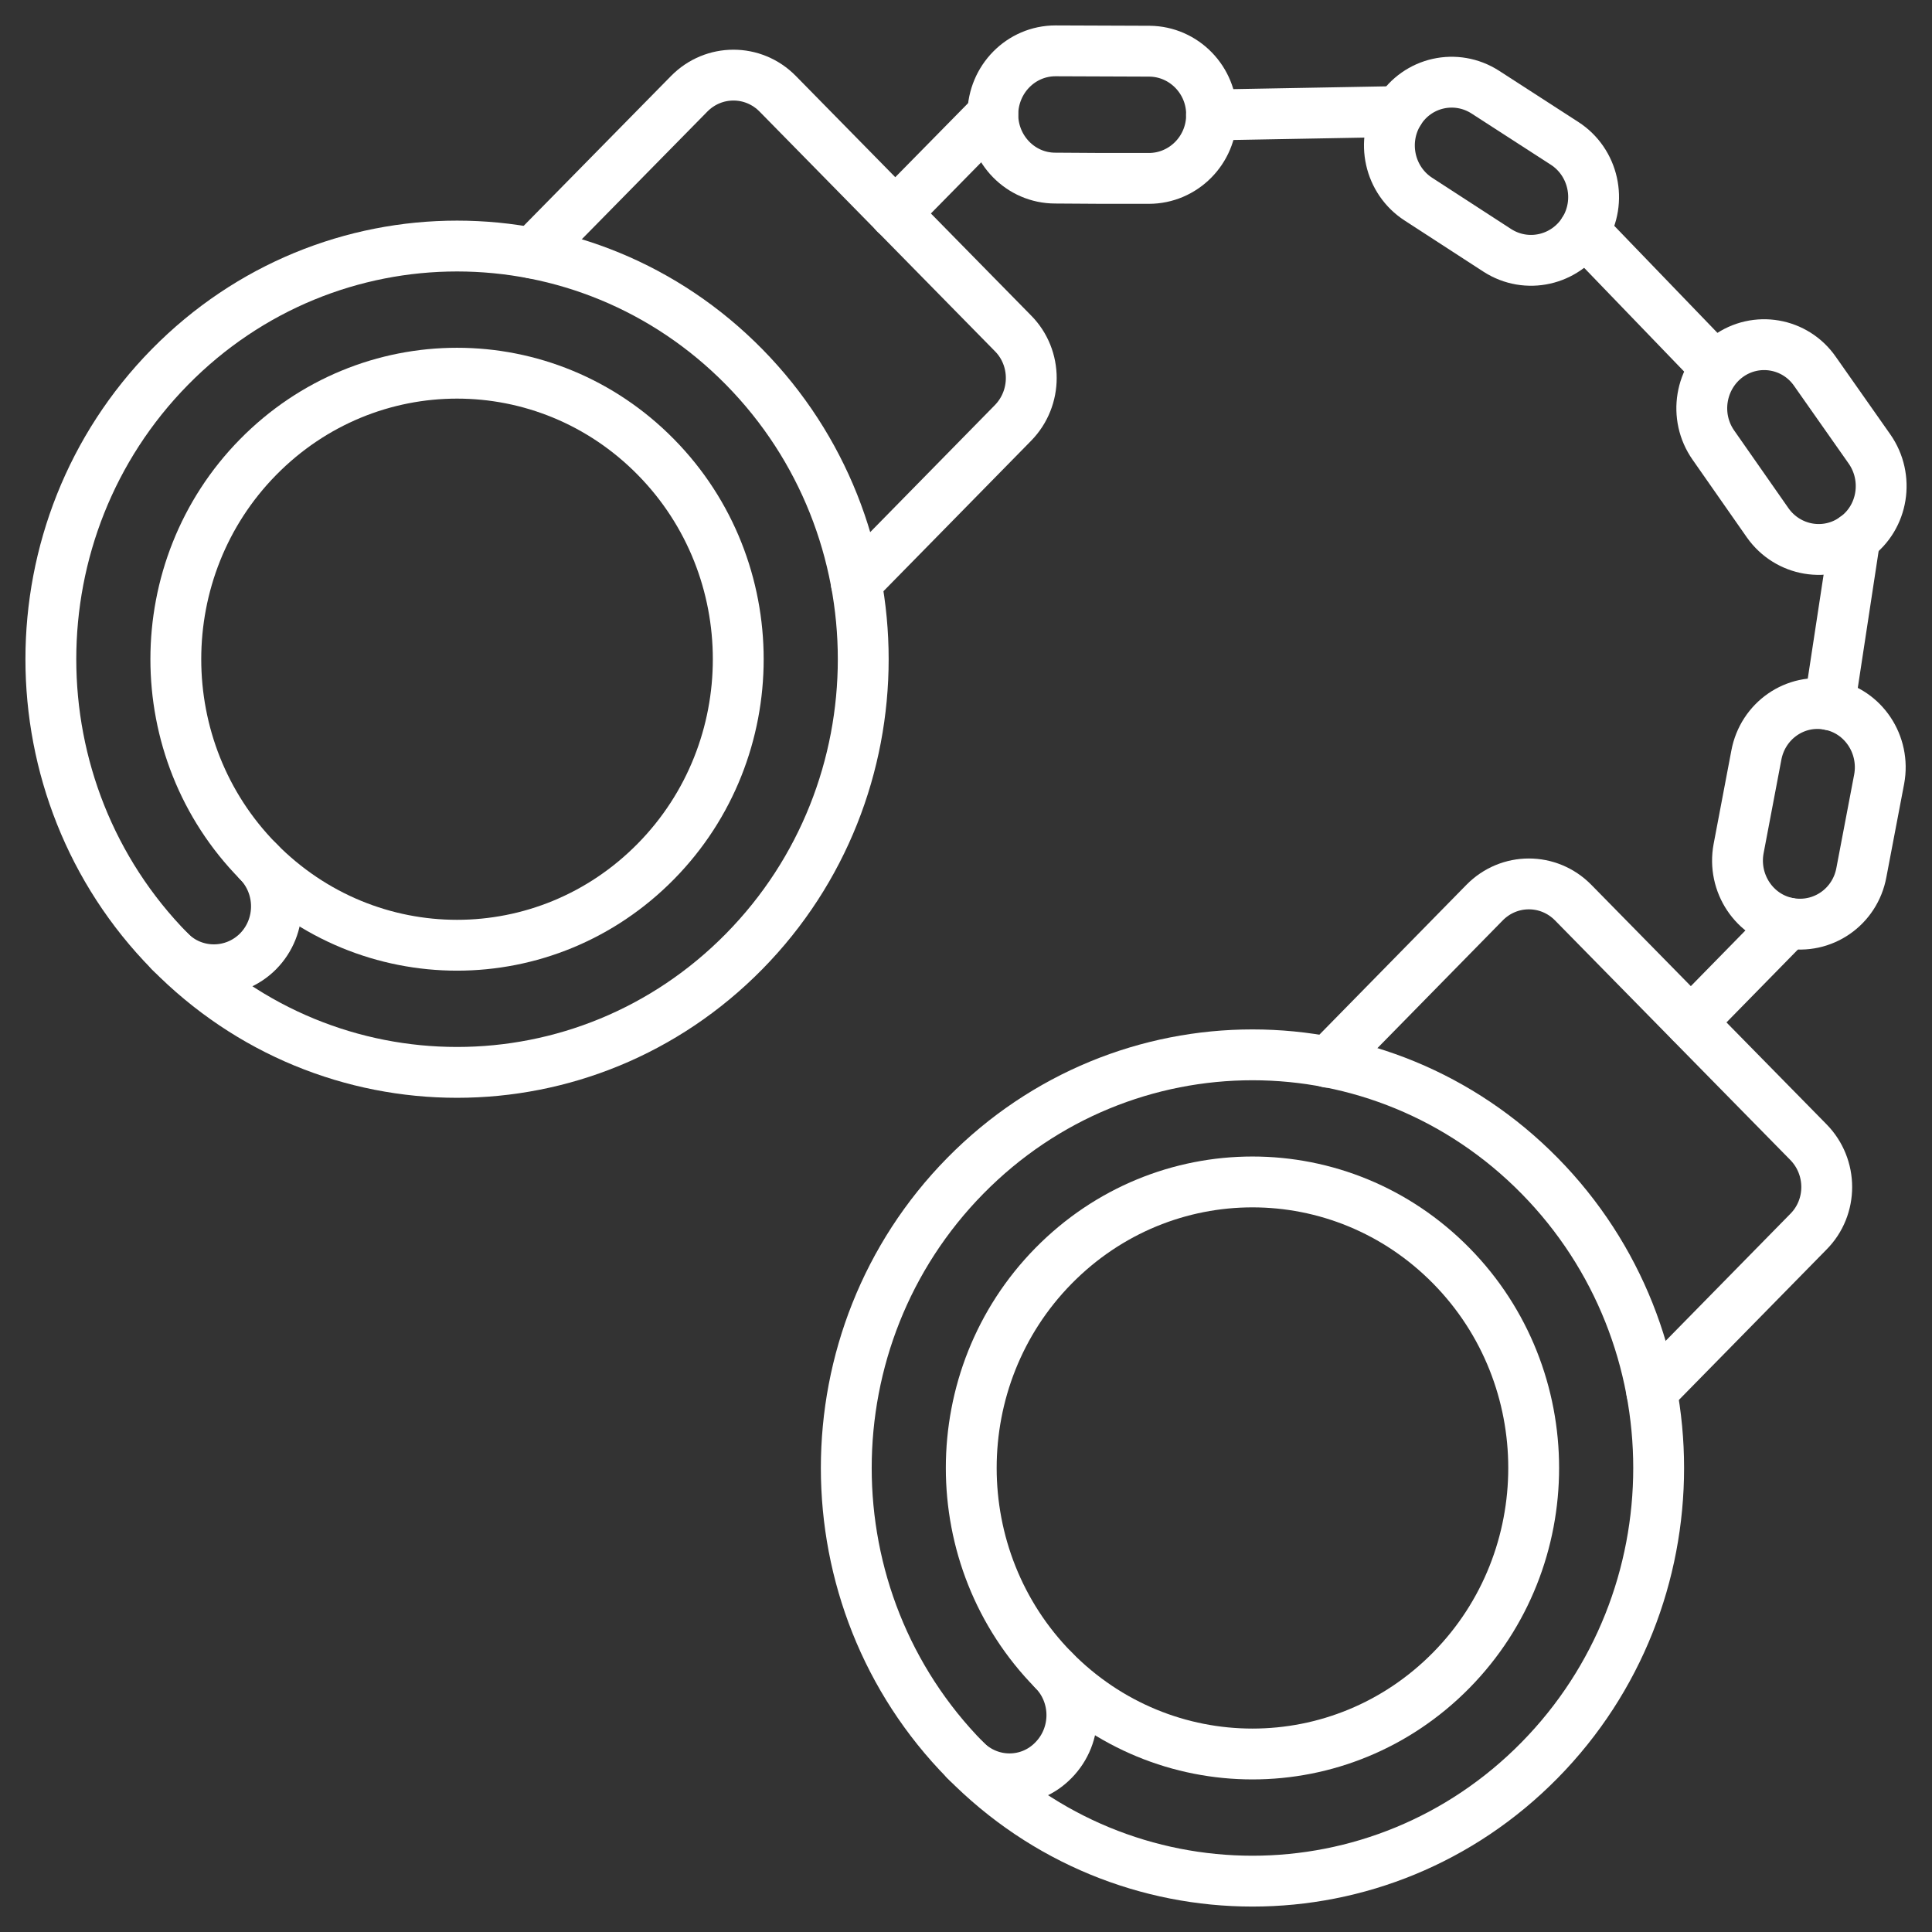
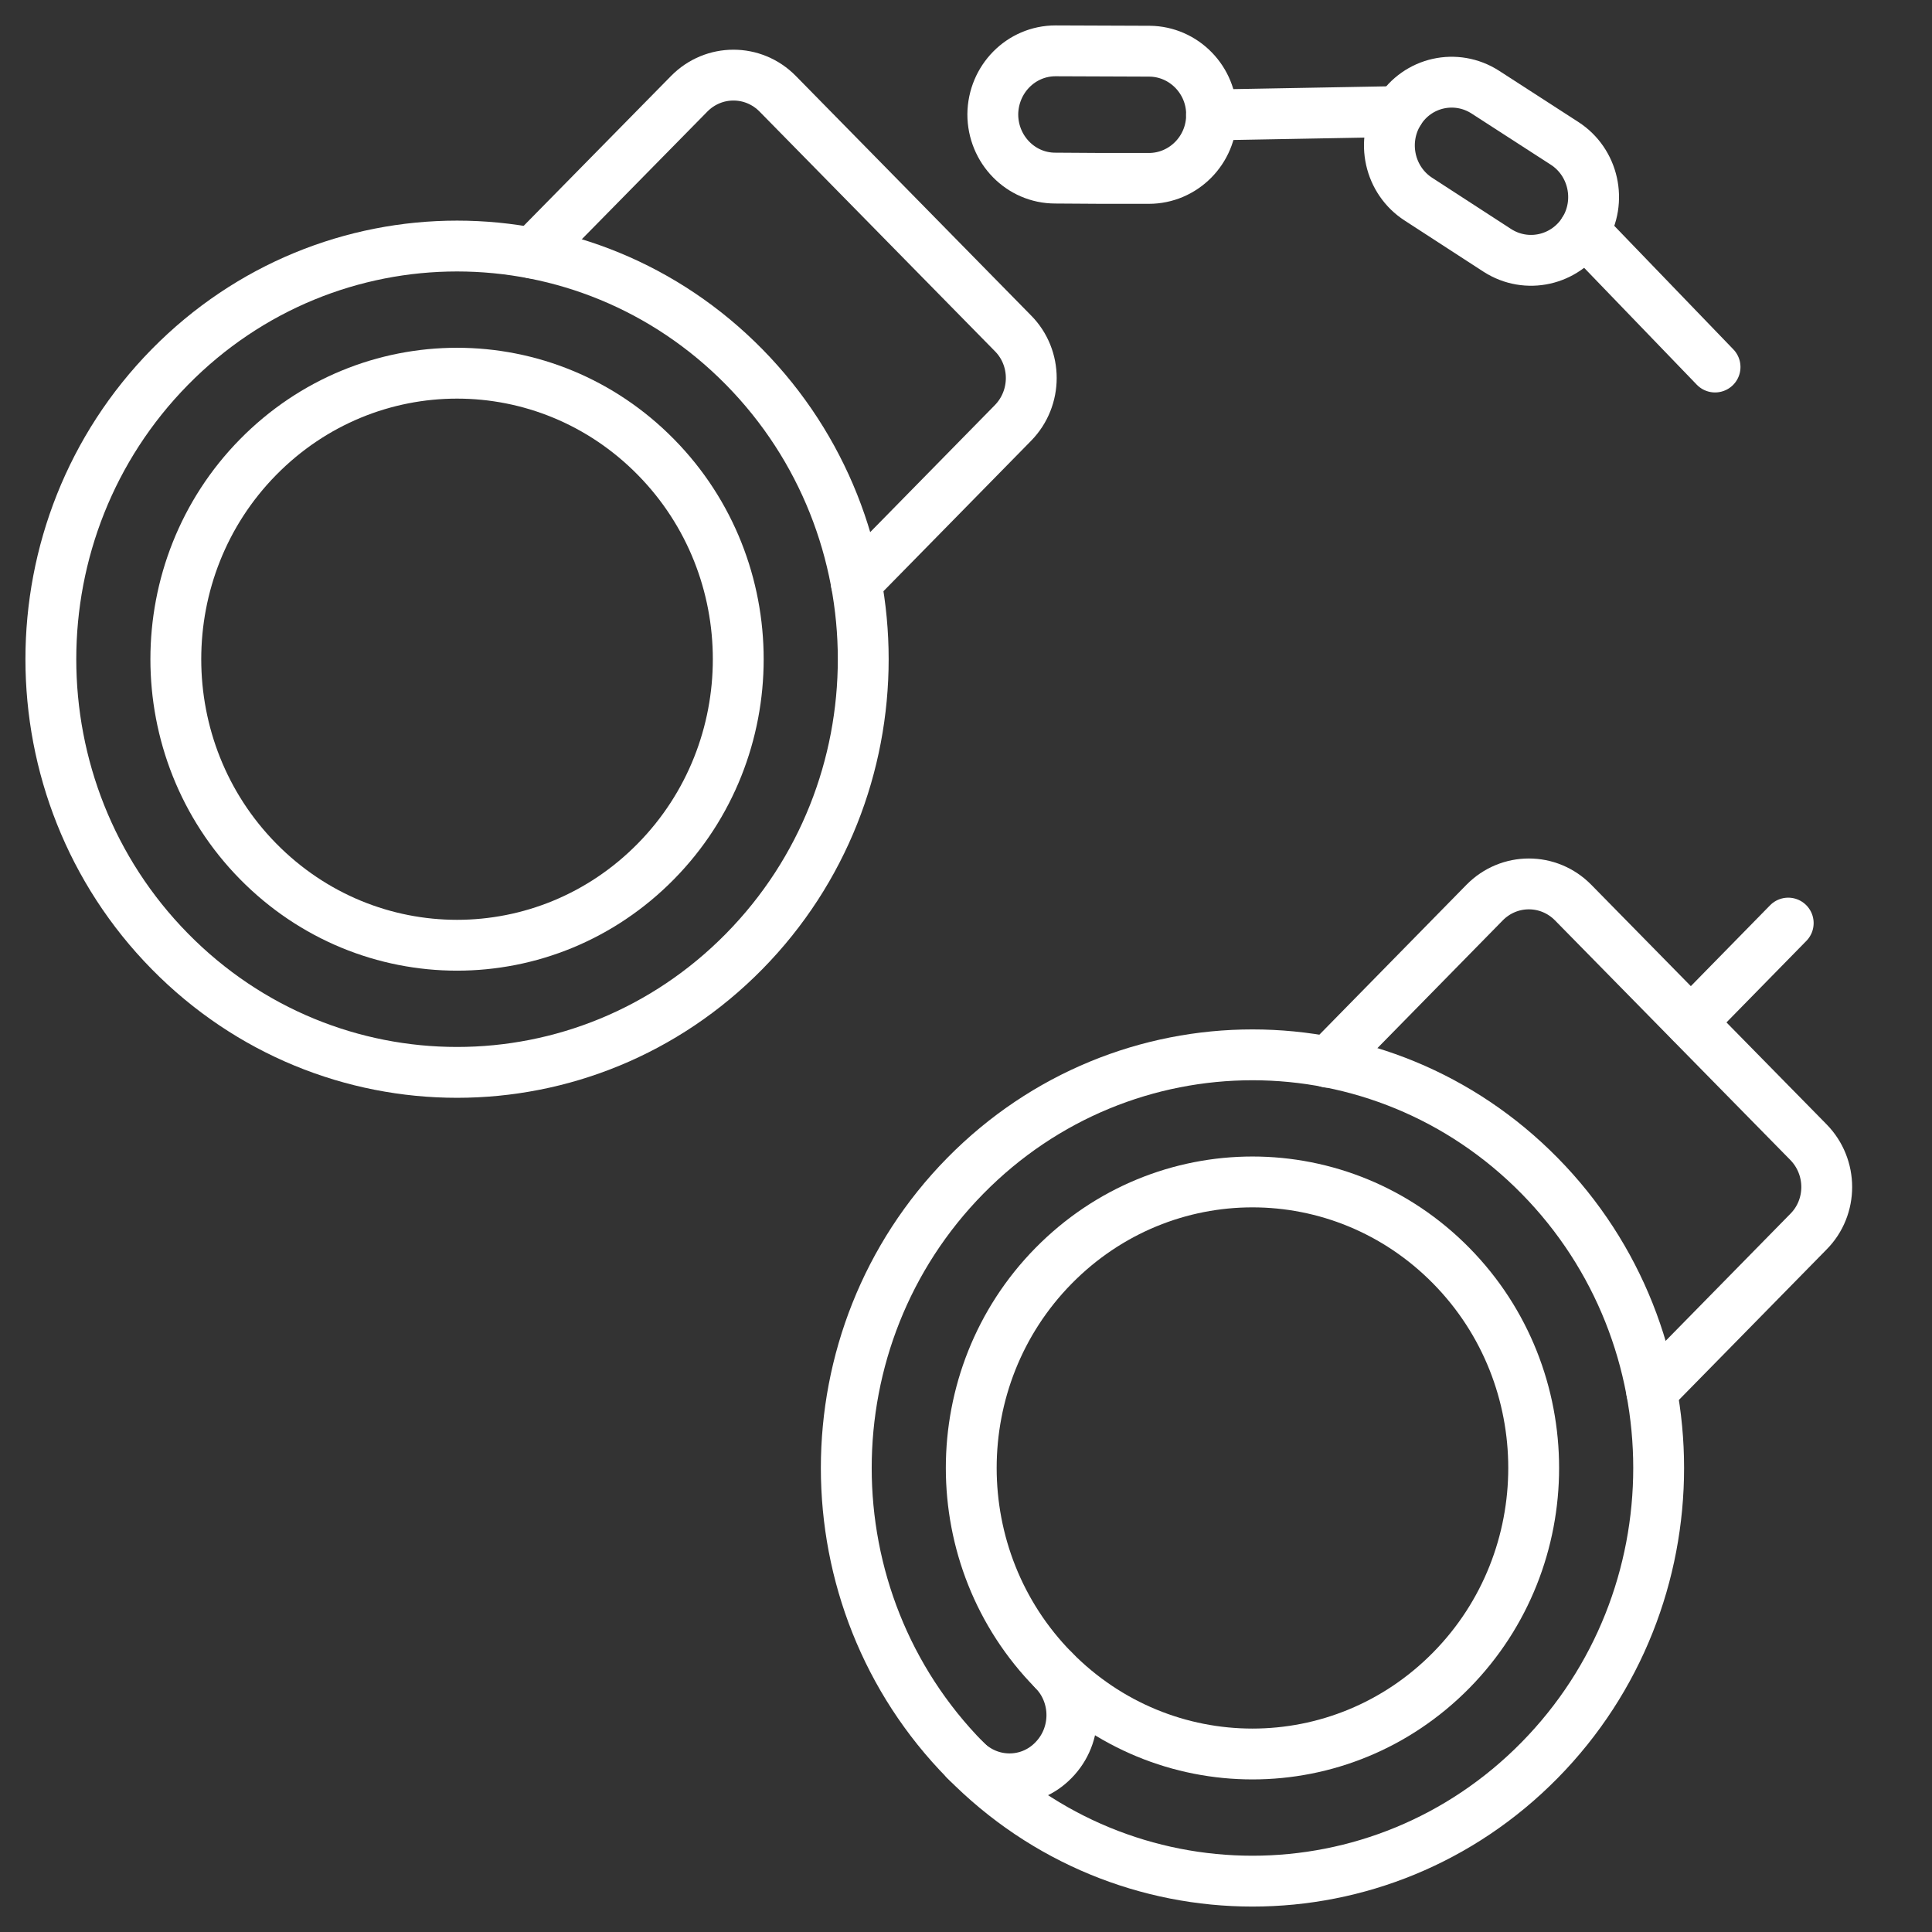
<svg xmlns="http://www.w3.org/2000/svg" width="38" height="38" viewBox="0 0 38 38" fill="none">
  <rect x="0" y="0" width="38" height="38" fill="#333333" stroke="none" />
  <path d="M14.638 18.712C11.517 21.886 6.462 21.886 3.341 18.712C0.22 15.539 0.22 10.393 3.341 7.219C6.462 4.046 11.517 4.046 14.638 7.219C17.759 10.393 17.759 15.539 14.638 18.712Z" stroke="white" stroke-linecap="round" stroke-linejoin="round" />
  <path d="M12.902 16.941C10.738 19.142 7.241 19.142 5.076 16.941C2.919 14.747 2.919 11.184 5.076 8.991C7.241 6.79 10.738 6.79 12.902 8.991C15.06 11.184 15.06 14.747 12.902 16.941Z" stroke="white" stroke-linecap="round" stroke-linejoin="round" />
  <path d="M10.474 4.978L13.555 1.845C14.037 1.355 14.816 1.355 15.297 1.845L19.923 6.555C20.404 7.038 20.404 7.83 19.923 8.32L16.841 11.46" stroke="white" stroke-linecap="round" stroke-linejoin="round" />
-   <path d="M5.076 16.941C5.558 17.431 5.558 18.223 5.076 18.712C4.595 19.195 3.816 19.195 3.341 18.712" stroke="white" stroke-linecap="round" stroke-linejoin="round" />
  <path d="M30.283 34.62C27.162 37.793 22.107 37.793 18.986 34.62C15.865 31.447 15.865 26.3 18.986 23.127C22.107 19.954 27.162 19.954 30.283 23.127C33.404 26.3 33.404 31.447 30.283 34.62Z" stroke="white" stroke-linecap="round" stroke-linejoin="round" />
  <path d="M28.547 32.849C26.383 35.049 22.886 35.049 20.721 32.849C18.564 30.654 18.564 27.092 20.721 24.898C22.886 22.697 26.383 22.697 28.547 24.898C30.705 27.092 30.705 30.654 28.547 32.849Z" stroke="white" stroke-linecap="round" stroke-linejoin="round" />
  <path d="M26.119 20.893L29.2 17.753C29.682 17.263 30.46 17.263 30.942 17.753L35.568 22.463C36.05 22.953 36.05 23.744 35.568 24.227L32.486 27.367" stroke="white" stroke-linecap="round" stroke-linejoin="round" />
  <path d="M20.721 32.849C21.203 33.338 21.203 34.13 20.721 34.62C20.246 35.11 19.468 35.11 18.986 34.62" stroke="white" stroke-linecap="round" stroke-linejoin="round" />
-   <path d="M19.527 2.248L17.607 4.2" stroke="white" stroke-linecap="round" stroke-linejoin="round" />
  <path d="M22.596 3.509H21.678L20.755 3.503C20.075 3.503 19.527 2.939 19.527 2.248C19.534 1.557 20.082 1 20.761 1L22.609 1.007C23.288 1.013 23.836 1.577 23.83 2.261C23.83 2.952 23.275 3.509 22.596 3.509Z" stroke="white" stroke-linecap="round" stroke-linejoin="round" />
-   <path d="M34.196 16.693L34.545 14.854C34.671 14.177 35.311 13.727 35.984 13.861C36.651 13.989 37.086 14.646 36.961 15.324L36.611 17.162C36.486 17.84 35.845 18.283 35.172 18.155C34.506 18.028 34.07 17.37 34.196 16.693Z" stroke="white" stroke-linecap="round" stroke-linejoin="round" />
  <path d="M29.451 4.925L27.901 3.919C27.327 3.55 27.155 2.778 27.518 2.194C27.881 1.611 28.64 1.443 29.214 1.812L30.771 2.818C31.345 3.187 31.517 3.959 31.154 4.543C30.784 5.126 30.025 5.294 29.451 4.925Z" stroke="white" stroke-linecap="round" stroke-linejoin="round" />
-   <path d="M34.77 10.286L33.701 8.756C33.305 8.192 33.437 7.414 33.985 7.012C34.539 6.609 35.311 6.743 35.7 7.307L36.77 8.83C37.165 9.393 37.04 10.178 36.486 10.574C35.931 10.977 35.166 10.843 34.77 10.286Z" stroke="white" stroke-linecap="round" stroke-linejoin="round" />
  <path d="M35.172 18.156L33.259 20.108" stroke="white" stroke-linecap="round" stroke-linejoin="round" />
  <path d="M31.153 4.542L33.733 7.219" stroke="white" stroke-linecap="round" stroke-linejoin="round" />
-   <path d="M36.485 10.574L35.984 13.861" stroke="white" stroke-linecap="round" stroke-linejoin="round" />
  <path d="M23.829 2.261L27.518 2.194" stroke="white" stroke-linecap="round" stroke-linejoin="round" />
</svg>